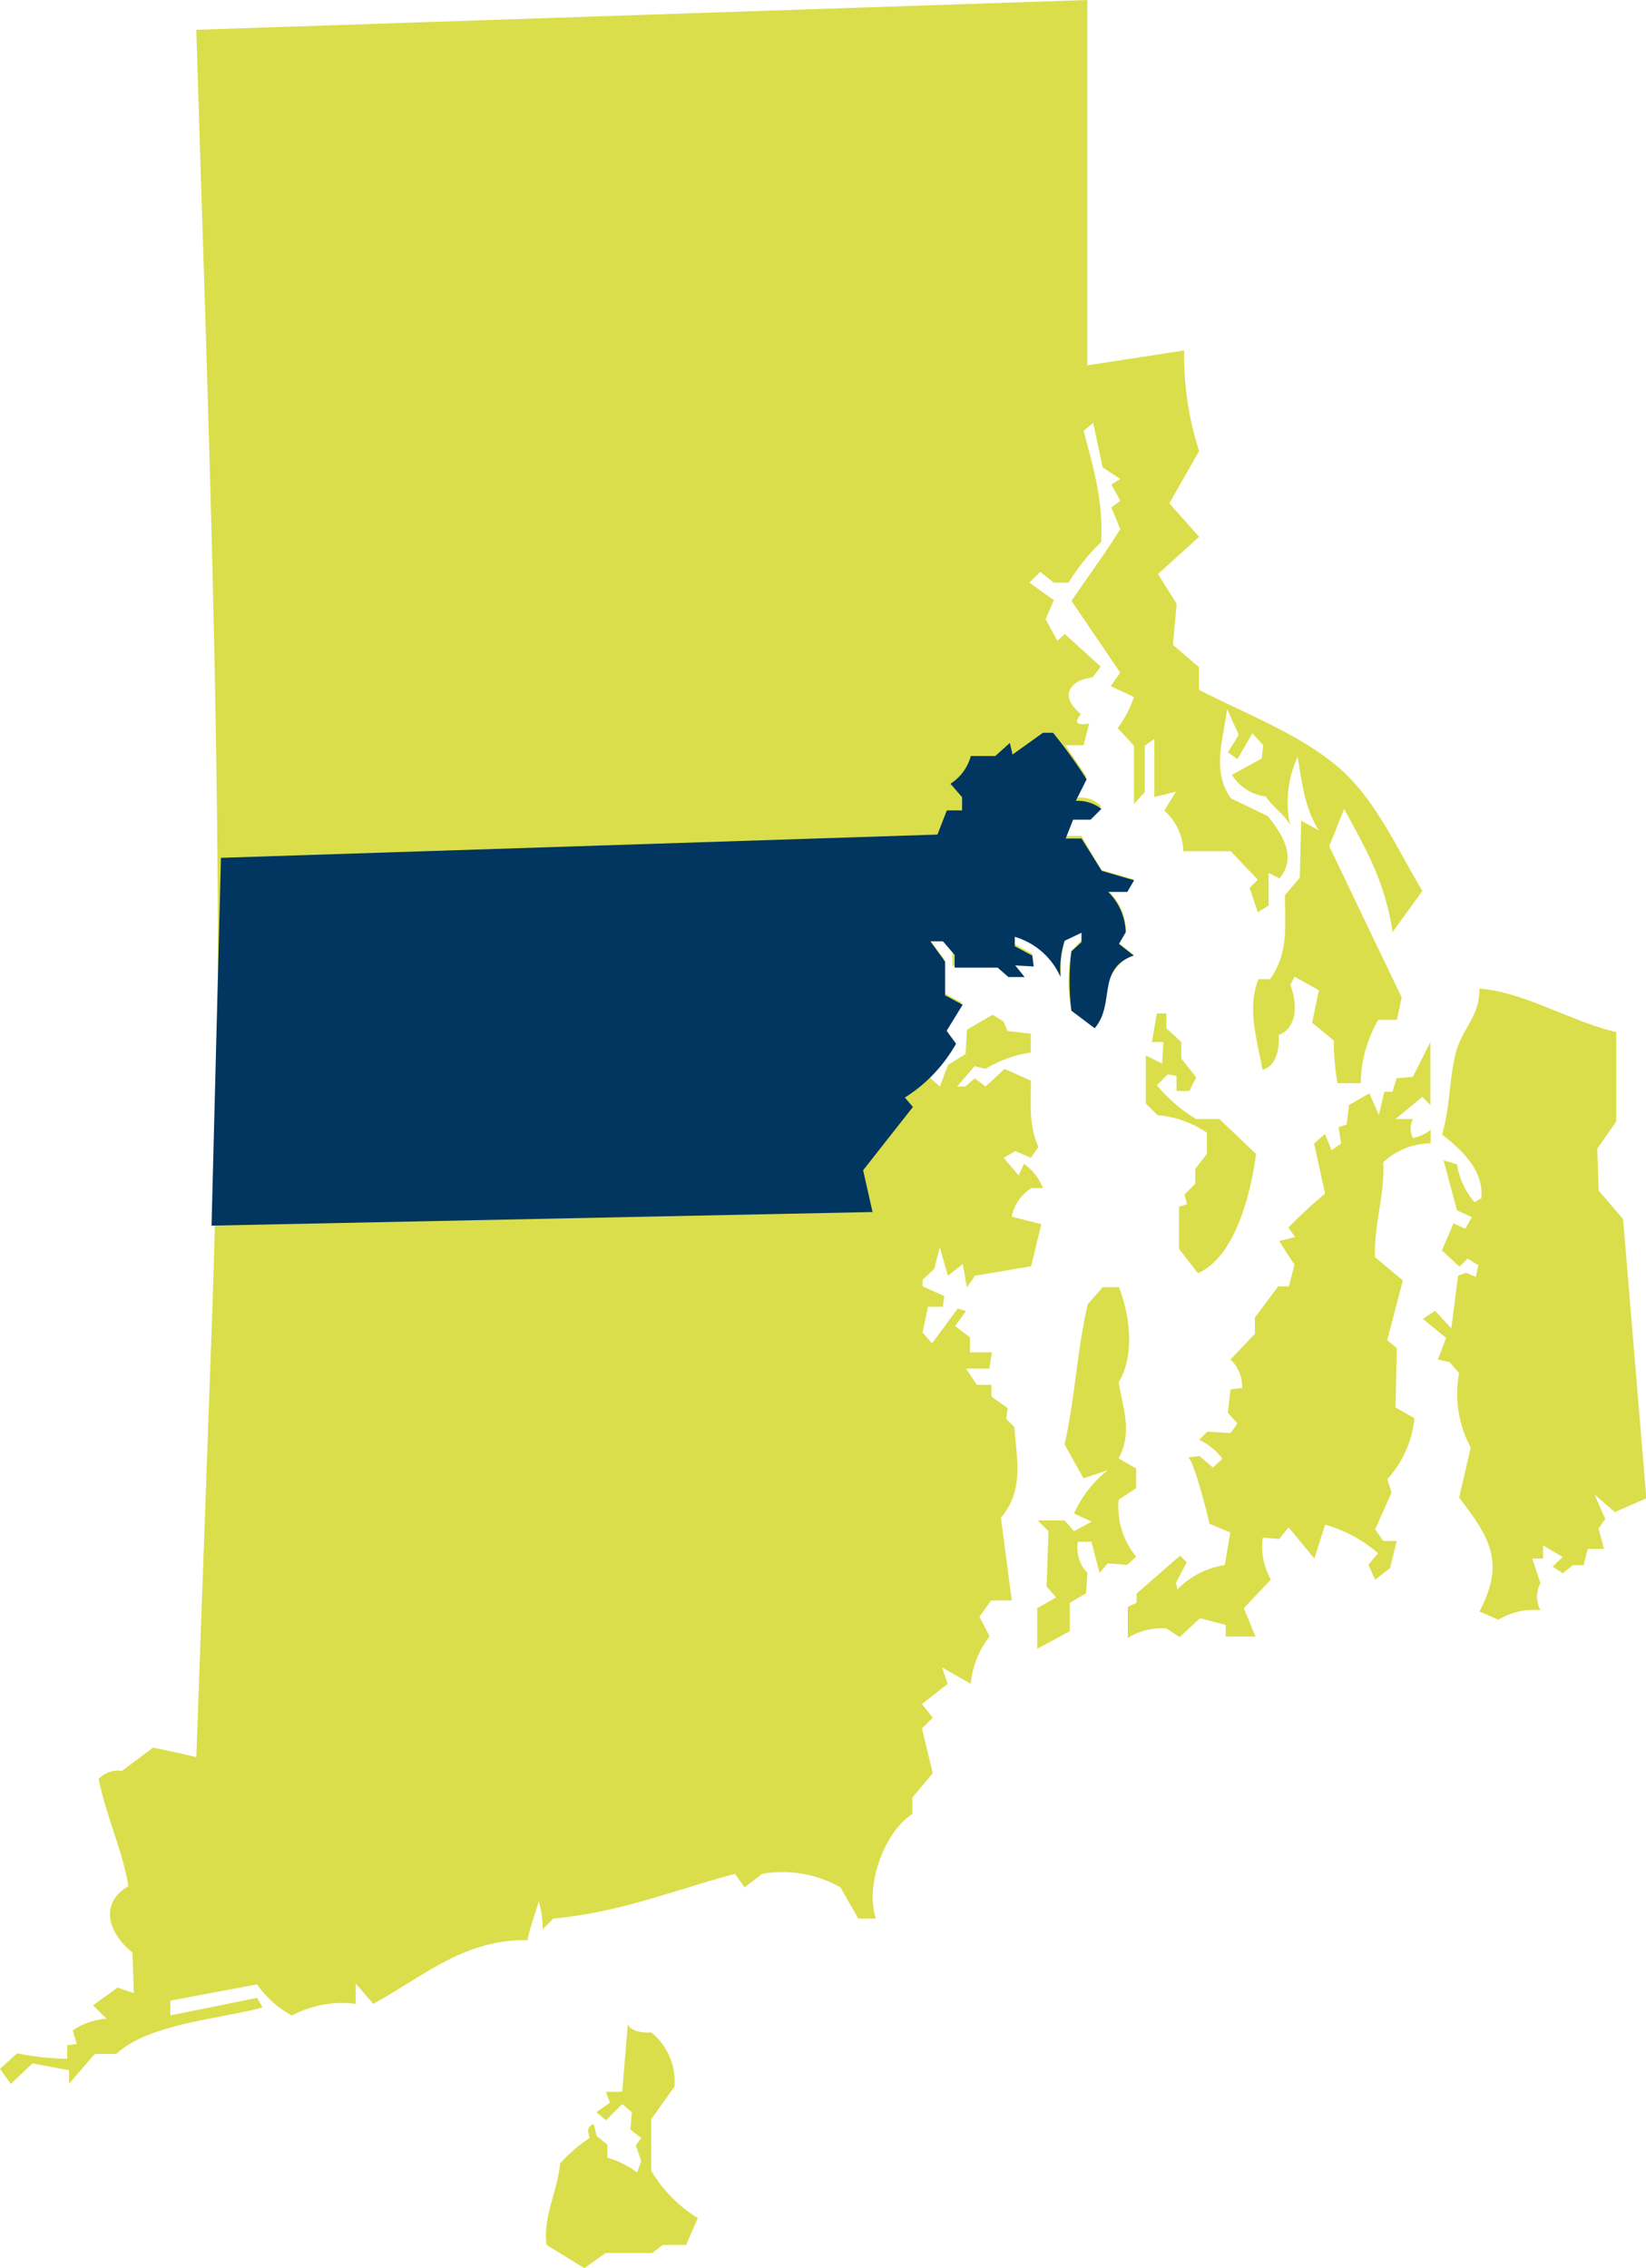
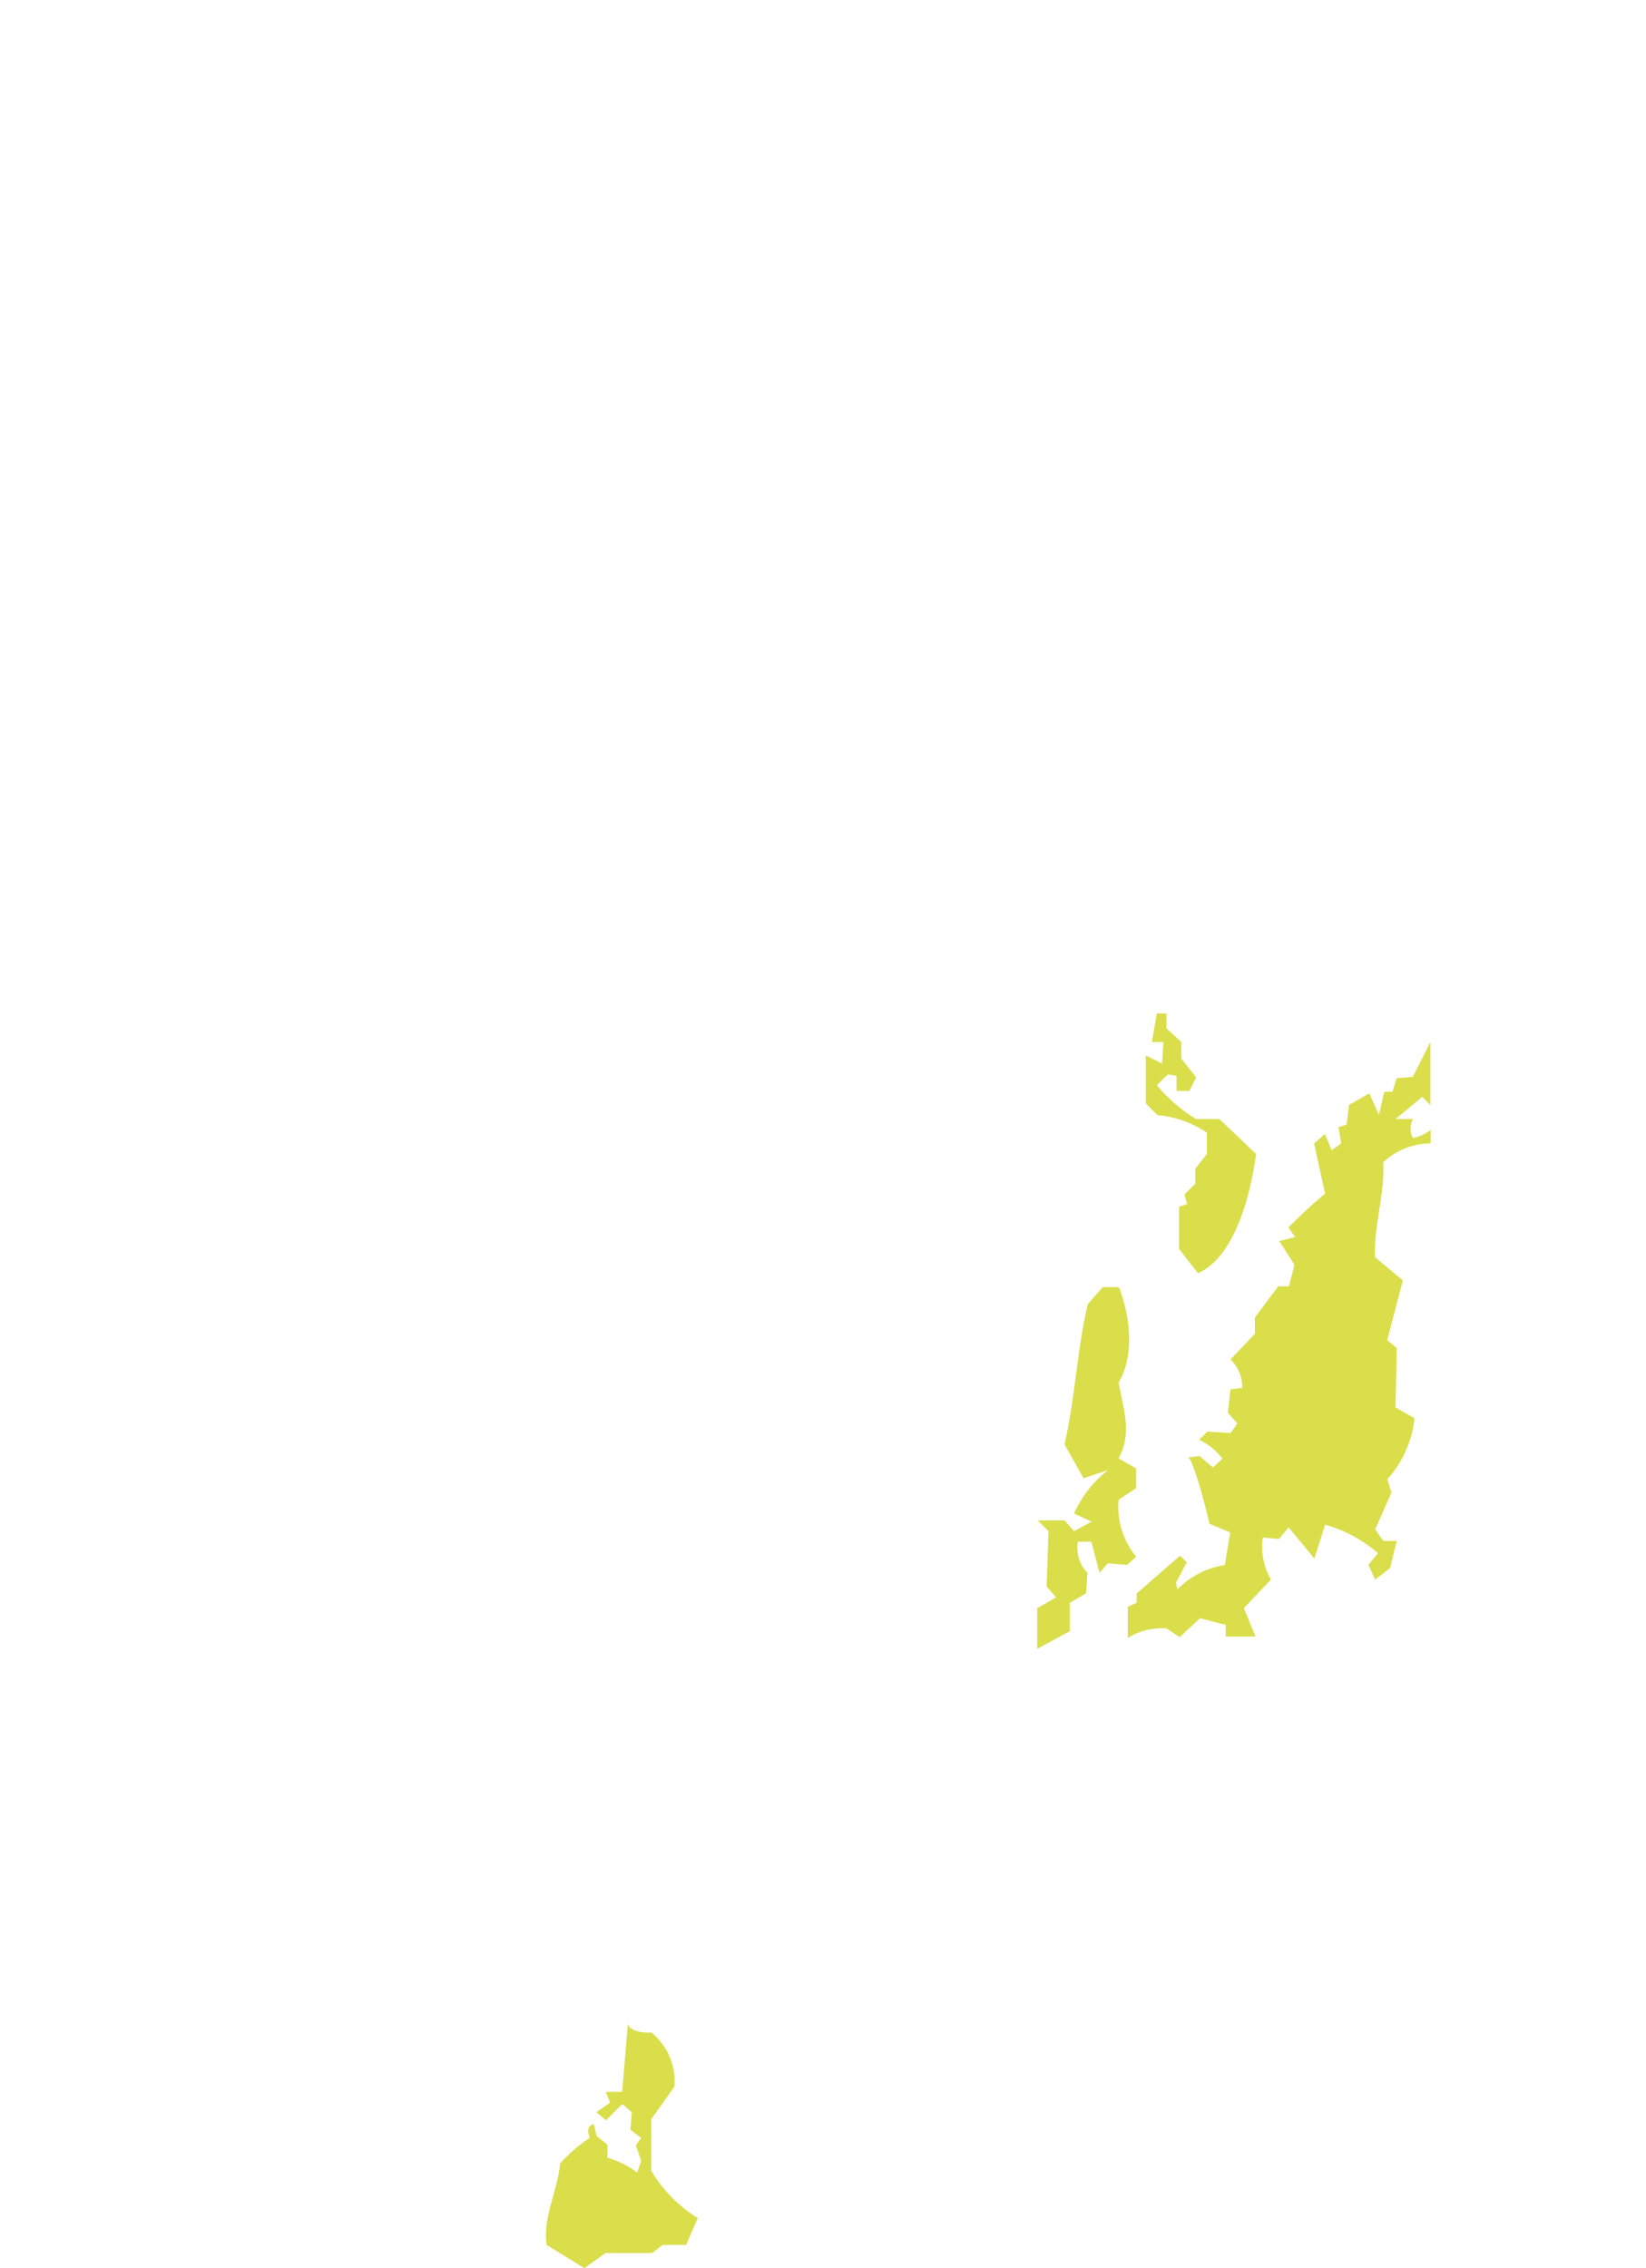
<svg xmlns="http://www.w3.org/2000/svg" viewBox="0 0 141.54 195">
  <defs>
    <style>
      .cls-1{fill:#dade4a;}.cls-2{fill:#003660;}
    </style>
  </defs>
  <title>
    Central Region
  </title>
  <g id="Layer_2" data-name="Layer 2">
    <g id="Layer_1-2" data-name="Layer 1">
-       <path class="cls-1" d="M94.82 40.18l1.51 1-.76.47.76 1.4-.76.58.76 1.86c-1.31 2.11-2.8 4.11-4.19 6.17l4.19 6.17-.82 1.16 2 .93a9.71 9.71 0 0 1-1.4 2.68l1.4 1.51v5l.93-1v-4l.82-.58v5l1.86-.47-1 1.63a4.81 4.81 0 0 1 1.63 3.49h4.08l2.33 2.45-.7.7.7 2.1.93-.58v-2.8l.93.47c1.54-1.85.24-3.78-1-5.36l-3.15-1.51c-1.71-2.3-.68-5.08-.35-7.69l1 2.21-.93 1.51.82.58 1.28-2.21.93 1-.12 1.16-2.56 1.4a3.93 3.93 0 0 0 2.91 1.86c.49.84 1.81 1.7 2.1 2.56a9.41 9.41 0 0 1 .63-5.95c.4 2.25.58 4.33 1.82 6.3l-1.51-.82-.12 4.89-1.28 1.51c0 2.61.34 5-1.28 7.22h-1c-1 2.57-.1 5.2.35 7.8 1.06-.29 1.48-1.53 1.4-3 1.51-.57 1.68-2.53 1-4.31l.35-.7 2.1 1.16-.58 2.8 1.86 1.52a21.84 21.84 0 0 0 .32 3.68h2a11.11 11.11 0 0 1 1.51-5.45h1.6l.41-1.93-6.23-13 1.28-3.2c2.07 3.76 3.52 6.37 4.17 10.58l2.56-3.53c-2.14-3.57-3.95-7.71-7-10.44-3.38-3-8.26-4.81-12.21-6.86v-1.94l-2.24-1.92.32-3.53-1.6-2.56 3.53-3.2-2.56-2.88 2.56-4.49a26.66 26.66 0 0 1-1.28-8.65l-8.33 1.28V0L16.88 2.56c1.11 36.88 2.68 74 1.35 110.85l-1.35 37.66c-1.29-.32-2.44-.57-3.72-.82l-2.68 2a2.28 2.28 0 0 0-2 .7c.67 3.26 2 5.92 2.56 9.2-2.54 1.5-1.72 4.07.35 5.71l.12 3.49-1.4-.47L8 172.4l1.16 1.16a5.81 5.81 0 0 0-2.91 1l.35 1.16-.82.12V177a24.58 24.58 0 0 1-4.31-.47L0 177.87l.93 1.28 1.86-1.75 3.15.58v1.16l2.21-2.56H10c2.8-2.62 9-3 12.58-4l-.47-.82-7.46 1.51V172l7.46-1.4a8.52 8.52 0 0 0 3 2.68 9.13 9.13 0 0 1 5.48-1v-1.75l1.51 1.75c4.47-2.48 7.84-5.56 13.28-5.48 0-.58 1-3.32.94-3.36a8 8 0 0 1 .34 2.43l.93-.93c5.68-.52 10.08-2.35 15.61-3.84l.82 1.16 1.51-1.16a10.12 10.12 0 0 1 6.74 1.16l1.53 2.68h1.51c-.92-2.82.68-7.39 3.15-9v-1.4l1.75-2.1-.93-3.84.93-.93-.93-1.16 2.21-1.75-.47-1.4 2.45 1.4a7.89 7.89 0 0 1 1.63-4.08l-.88-1.68 1-1.4H87l-.93-7.11c2-2.38 1.36-4.95 1.16-7.8l-.7-.7.12-.93-1.4-1v-1H84l-.93-1.4h2l.23-1.4h-1.89v-1.28l-1.28-.98.93-1.28-.7-.23-2.21 3-.82-.93.47-2.21h1.28l.12-.93-1.86-.82v-.58l1-.93.47-1.86.7 2.45 1.28-1 .35 2 .7-1 4.83-.82.87-3.61-2.54-.65a3.71 3.71 0 0 1 1.69-2.45h1a4.81 4.81 0 0 0-1.63-2.1l-.47 1-1.28-1.51 1-.58 1.34.58.64-.93c-.83-1.9-.64-3.63-.64-5.71l-2.27-1-1.63 1.51-.93-.7-.82.7h-.7l1.51-1.75.93.23a10.5 10.5 0 0 1 3.9-1.4v-1.62l-2-.23-.35-.82-.93-.58-2.21 1.28-.12 2.1-1.51.93-.7 1.86-.93-.82c1.29-1.39 2.51-2.69 1.4-4.14l1.4-2.26-1.51-.82v-2.9l-1.28-1.75h1l1 1.16v1.16h3.73l.93.82h1.4l-.82-1 1.63.12V82l-1.51-.82v-.82a5.69 5.69 0 0 1 4 3.49 7.94 7.94 0 0 1 .35-3.15L93 80v.82l-.87.93a13.39 13.39 0 0 0 0 5.13c.34.39 2 .89 2 1.51 0-1.72 1.37-5.73 3.38-6.29l-1.28-1 .58-1a4.58 4.58 0 0 0-1.51-3.49h1.63l.58-1-2.8-.82L93 71.87h-1.38l.64-1.63h1.51l.93-.93a2.47 2.47 0 0 0-2.21-.7l.93-1.86-1.81-2.68h1.57l.47-1.86c-.9.15-1.4 0-.7-.82-1.9-1.53-1-2.91 1-3.15l.7-.93-3.09-2.8-.64.58-1-1.86.7-1.63-2.1-1.51.93-.93 1.16.93h1.28a17.46 17.46 0 0 1 2.8-3.49c.18-3.47-.61-6.22-1.51-9.55l.82-.7.82 3.84M127.21 85c3.67.21 8 2.87 11.77 3.73v7.69l-1.63 2.33.12 3.61 2.1 2.45 2 24-2.71 1.19-1.75-1.51.93 2.1-.58.82.47 1.75h-1.4l-.35 1.4h-.93l-.87.7-.87-.58.87-.82-1.69-1V134h-.93l.7 2.1a2.5 2.5 0 0 0 0 2.33 5.92 5.92 0 0 0-3.61.82l-1.63-.7c2.17-4.14 1-6.26-1.75-9.79l1-4.31a9.74 9.74 0 0 1-1-6.41l-.82-.93-1-.23.7-1.86-2-1.63 1.05-.7 1.4 1.51.58-4.54.7-.23.82.35.23-1-.93-.58-.7.7-1.51-1.4 1-2.33 1 .47.58-1-1.28-.58-1.16-4.31 1.16.35a6.51 6.51 0 0 0 1.51 3.26l.58-.35c.21-2.38-1.61-4.08-3.38-5.48.71-2.32.59-4.74 1.2-7.07.57-2.11 2.06-3.09 2.01-5.46z" />
      <path class="cls-1" d="M99.48 87.13h.82v1.28l1.28 1.17V91l1.28 1.63-.58 1.16h-1.11v-1.3l-.76-.12-.93.93a13.38 13.38 0 0 0 3.38 2.91h2l3.15 3c-.43 3.24-1.75 8.84-5 10.25l-1.63-2.1v-3.61l.7-.23-.23-.82.93-.93v-1.28l1-1.28v-1.83a8.94 8.94 0 0 0-4.25-1.51l-1-1v-4.13l1.4.7.12-1.86h-1zm-3.26 23.53h-1.4l-1.28 1.46c-.92 3.87-1.08 8-2 12.06l1.63 2.91 2.1-.7a9.83 9.83 0 0 0-2.91 3.73l1.51.7-1.51.82-.82-.93h-2.31l.93.93-.16 4.76.82.93-1.63.93v3.49l2.8-1.51v-2.44l1.4-.82.12-1.75a3.09 3.09 0 0 1-.82-2.68h1.16l.7 2.68.7-.82 1.69.12.76-.7a6.73 6.73 0 0 1-1.51-4.89l1.51-1v-1.69l-1.51-.87c1.19-2.2.41-4.19 0-6.52 1.41-2.38.98-5.74.03-8.2zM123 89.58V95l-.7-.7-2.3 1.91h1.51a1.63 1.63 0 0 0 0 1.63 3.64 3.64 0 0 0 1.51-.7v1.16a6 6 0 0 0-4.08 1.63c.16 2.74-.81 5.34-.7 8.15l2.39 2-1.34 5.13.82.7L120 121l1.63.93a9.21 9.21 0 0 1-2.33 5.24l.35 1.16-1.4 3.15.7 1h1.16l-.58 2.33-1.28 1-.58-1.28.82-1a11.78 11.78 0 0 0-4.54-2.45l-.93 2.91-2.21-2.68-.82 1-1.4-.12a5.61 5.61 0 0 0 .7 3.61l-2.33 2.45 1 2.45h-2.56v-1l-2.21-.58-1.75 1.63-1.14-.75a5.48 5.48 0 0 0-3.32.82v-2.68l.76-.35V137l3.73-3.26.58.58-.93 1.75.12.58a7.27 7.27 0 0 1 4.08-2.1l.47-2.8L104 131c-.09-.52-1.4-5.71-1.86-5.71a9 9 0 0 0 1-.12l1.16 1 .82-.76a5.43 5.43 0 0 0-2-1.63l.7-.7 2 .12.58-.82-.82-.93.23-2 1-.12a3.19 3.19 0 0 0-1-2.45l2.1-2.21v-1.4l2-2.68h.93l.47-1.86-1.31-2.03 1.37-.35-.58-.82q1.5-1.53 3.15-2.91l-.94-4.31.93-.82.58 1.4.82-.58-.23-1.4.7-.23.2-1.68 1.75-1 .82 1.86.47-2h.7l.35-1.16 1.4-.12zm-69 84.33c0 .75 1.5.9 2 .82a5.44 5.44 0 0 1 2 4.66l-2 2.8v4.43a11.89 11.89 0 0 0 4 4.07L59 193h-2l-.93.7h-4l-1.82 1.3-3.25-2c-.32-2.51.94-4.54 1.16-7a13.37 13.37 0 0 1 2.56-2.21c-.25-.6-.19-1.06.35-1.16l.23 1 .93.76v1.11a8 8 0 0 1 2.56 1.28l.35-1-.47-1.34.47-.64-.93-.7.12-1.51-.82-.7-1.4 1.4-.82-.7 1.16-.82-.35-.93h1.4z" />
-       <path class="cls-2" d="M18.19 105.37L19 73.75l61.61-2 .81-2.08h1.31v-1.13l-1-1.16A4.09 4.09 0 0 0 83.48 65h2.1l1.26-1.13.23 1L89.68 63h.87a42.32 42.32 0 0 1 2.89 4l-.93 1.85a3.35 3.35 0 0 1 2.2.69l-.93.93h-1.5l-.64 1.62H93l1.74 2.78 2.78.81-.58 1h-1.65a5.07 5.07 0 0 1 1.51 3.47l-.58 1 1.27 1c-3.24 1.13-1.55 4.14-3.36 6.25l-2-1.51a20.93 20.93 0 0 1 0-5.1L93 81v-.81l-1.45.69a7.89 7.89 0 0 0-.35 3.13 6.22 6.22 0 0 0-3.94-3.47v.81l1.51.81.12.93L87.3 83l.81 1h-1.39l-.93-.81h-3.7v-1.1l-1-1.16H80l1.27 1.74v2.9l1.51.81-1.38 2.24.81 1.11a13 13 0 0 1-4.4 4.63l.69.81-4.28 5.44.81 3.59z" />
    </g>
  </g>
</svg>